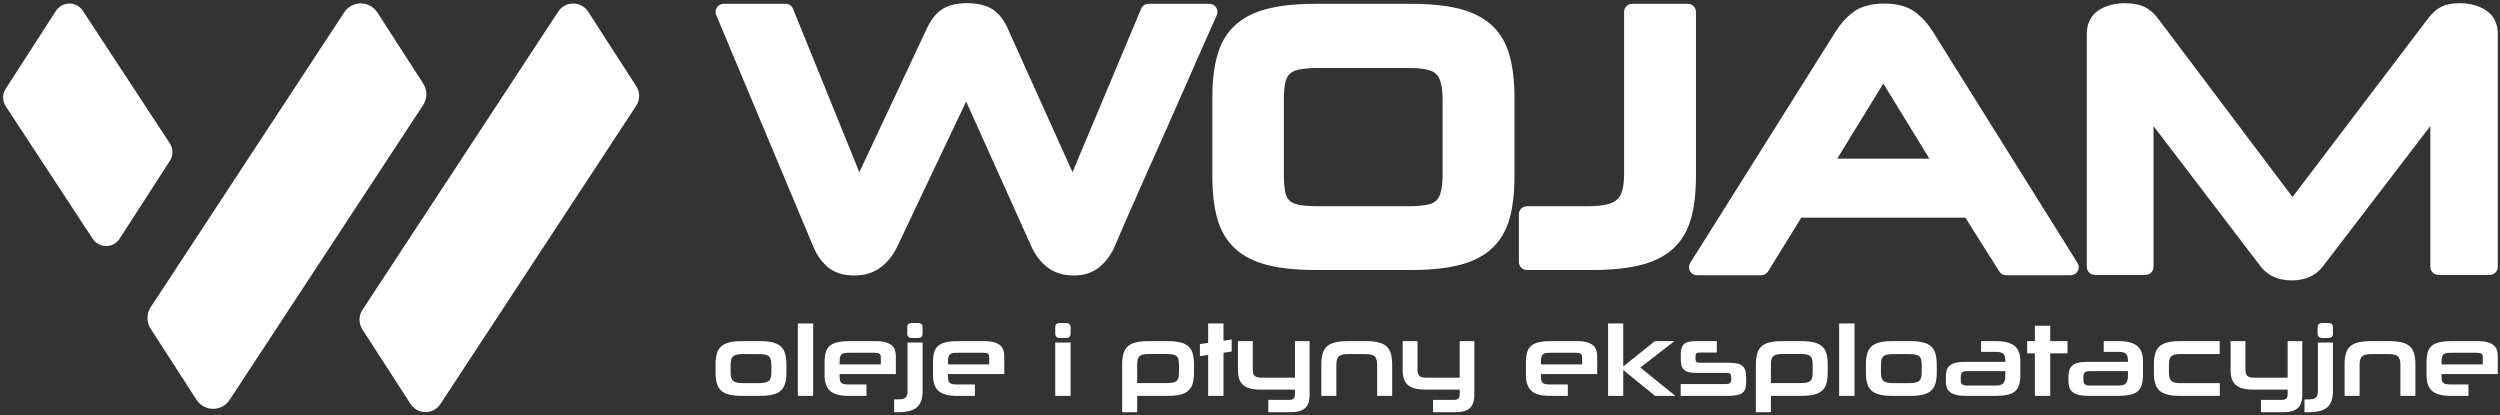
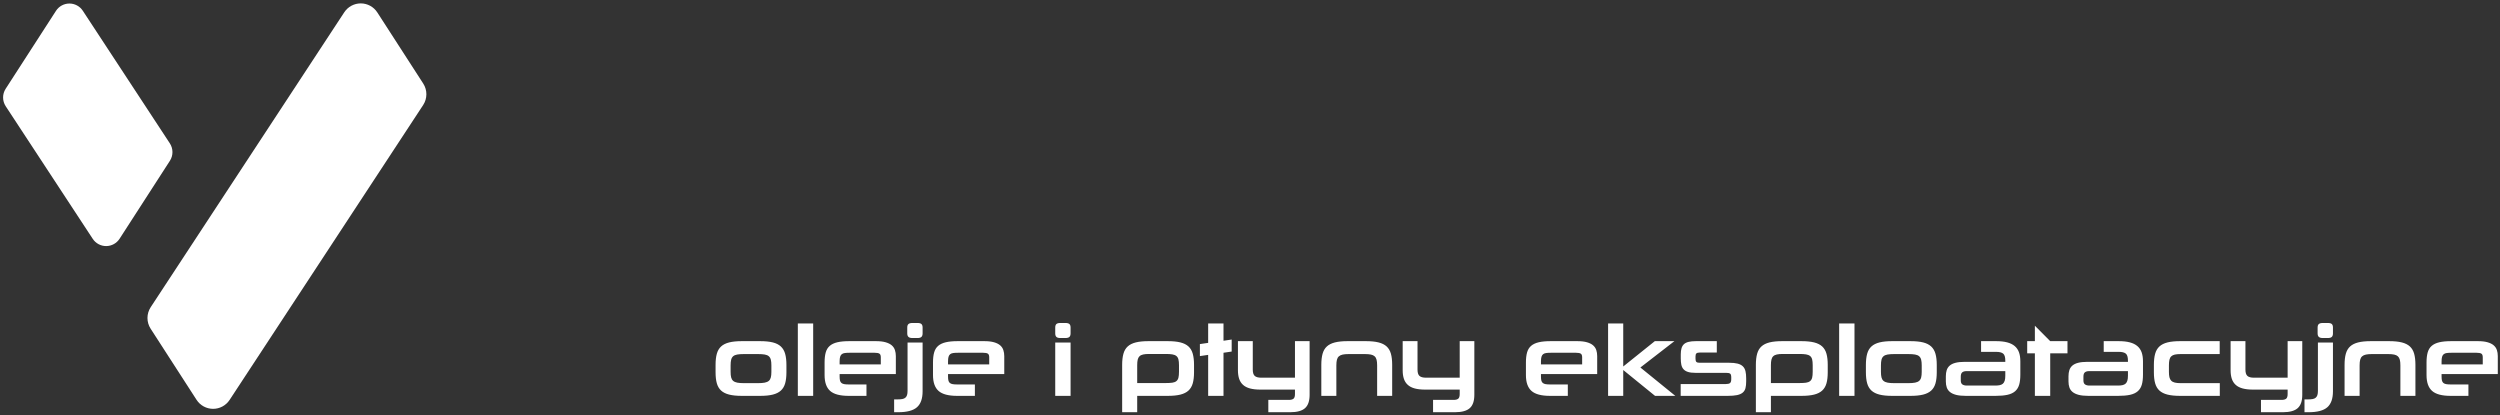
<svg xmlns="http://www.w3.org/2000/svg" width="500px" height="83px" viewBox="0 0 500 83" version="1.1">
  <rect x="0" y="0" width="500" height="83" fill="#333333" stroke="none" />
  <title>Group 6</title>
  <g id="Page-1" stroke="none" stroke-width="1" fill="none" fill-rule="evenodd">
    <g id="Group-6" fill="#FFFFFF">
-       <path d="M127.26,17.252 C128.026,18.438 128.02,19.965 127.245,21.146 C121.357,30.115 96.722,67.647 88.084,80.807 C87.421,81.816 86.294,82.422 85.086,82.417 C83.879,82.412 82.756,81.798 82.102,80.784 C79.109,76.149 74.636,69.221 72.473,65.871 C71.707,64.685 71.713,63.158 72.488,61.977 C78.376,53.008 103.011,15.476 111.649,2.317 C112.312,1.307 113.439,0.701 114.646,0.706 C115.854,0.711 116.977,1.325 117.631,2.339 C120.624,6.974 125.097,13.902 127.26,17.252 Z" id="Fill-1" />
      <path d="M84.646,16.71 C85.493,18.021 85.486,19.708 84.63,21.012 C78.586,30.22 54.758,66.521 45.918,79.989 C45.186,81.104 43.94,81.773 42.606,81.768 C41.273,81.763 40.032,81.084 39.309,79.964 C36.386,75.438 32.255,69.039 30.124,65.738 C29.278,64.427 29.284,62.74 30.14,61.436 C36.184,52.229 60.013,15.927 68.853,2.459 C69.585,1.344 70.83,0.675 72.164,0.68 C73.498,0.685 74.738,1.364 75.462,2.484 C78.384,7.01 82.515,13.409 84.646,16.71 Z" id="Fill-2" />
      <path d="M1.13,17.759 C0.443,18.823 0.448,20.193 1.144,21.252 C4.413,26.233 13.865,40.632 18.55,47.77 C19.144,48.676 20.156,49.219 21.239,49.215 C22.321,49.211 23.329,48.66 23.916,47.75 C26.961,43.035 31.8,35.539 33.98,32.162 C34.668,31.098 34.662,29.728 33.967,28.669 C30.698,23.688 21.246,9.289 16.561,2.151 C15.967,1.245 14.955,0.702 13.872,0.706 C12.789,0.71 11.782,1.261 11.195,2.171 C8.15,6.886 3.311,14.382 1.13,17.759 Z" id="Fill-3" />
-       <path d="M193.229,20.299 L179.4,49.413 C179.398,49.416 179.397,49.419 179.396,49.422 C178.595,51.08 177.517,52.418 176.174,53.447 C174.764,54.527 172.99,55.1 170.831,55.1 C168.568,55.1 166.812,54.492 165.527,53.392 C164.319,52.356 163.361,51.011 162.669,49.343 L143.238,3.001 C143.03,2.503 143.083,1.934 143.383,1.484 C143.681,1.035 144.186,0.764 144.725,0.764 L157.118,0.764 C157.775,0.764 158.366,1.163 158.612,1.771 C158.612,1.771 171.867,34.443 171.867,34.443 C171.867,34.443 185.198,6.063 185.198,6.063 C186.081,4.064 187.156,2.699 188.333,1.904 C189.526,1.099 191.21,0.638 193.415,0.638 C195.6,0.638 197.301,1.087 198.54,1.884 C199.793,2.689 200.883,4.069 201.719,6.093 C201.719,6.093 214.505,34.429 214.505,34.429 L228.225,1.753 C228.477,1.154 229.062,0.764 229.712,0.764 L241.885,0.764 C242.435,0.764 242.947,1.045 243.243,1.508 C243.54,1.971 243.579,2.554 243.349,3.053 C242.766,4.318 241.939,6.167 240.868,8.6 C239.793,11.044 238.595,13.769 237.276,16.775 C235.954,19.783 234.561,22.939 233.092,26.241 C231.626,29.542 230.22,32.696 228.875,35.703 C227.534,38.704 226.339,41.412 225.289,43.827 C224.241,46.24 223.448,48.081 222.911,49.349 C222.908,49.36 222.902,49.37 222.898,49.38 C222.154,51.043 221.142,52.384 219.882,53.415 C218.531,54.52 216.853,55.1 214.827,55.1 C212.665,55.1 210.905,54.538 209.523,53.487 C208.203,52.482 207.13,51.126 206.326,49.403 C206.323,49.396 206.32,49.389 206.316,49.382 L193.229,20.299 Z M263.15,54 C259.327,54 256.142,53.672 253.592,53.035 C250.853,52.35 248.672,51.233 247.029,49.726 C245.35,48.188 244.148,46.183 243.449,43.694 C242.805,41.4 242.471,38.579 242.471,35.228 L242.471,19.536 C242.471,16.238 242.803,13.431 243.448,11.112 C244.147,8.595 245.35,6.576 247.029,5.038 C248.672,3.531 250.853,2.414 253.592,1.729 C256.142,1.092 259.327,0.764 263.15,0.764 L282.142,0.764 C286.016,0.764 289.224,1.092 291.772,1.729 C294.512,2.414 296.694,3.531 298.337,5.038 C300.016,6.576 301.219,8.595 301.918,11.112 C302.562,13.431 302.893,16.238 302.893,19.536 L302.893,35.228 C302.893,38.579 302.561,41.4 301.917,43.694 C301.217,46.183 300.016,48.188 298.337,49.726 C296.694,51.233 294.512,52.35 291.772,53.035 C289.224,53.672 286.016,54 282.142,54 L263.15,54 Z M288.522,20.049 C288.522,18.65 288.411,17.49 288.171,16.572 C287.982,15.85 287.681,15.257 287.234,14.81 C286.796,14.371 286.182,14.093 285.422,13.924 C284.417,13.701 283.176,13.596 281.702,13.596 L263.664,13.596 C262.047,13.596 260.733,13.7 259.724,13.924 C258.964,14.093 258.35,14.371 257.911,14.81 C257.483,15.239 257.212,15.809 257.064,16.501 C256.863,17.438 256.771,18.621 256.771,20.049 L256.771,34.788 C256.771,36.268 256.865,37.49 257.066,38.454 C257.211,39.149 257.469,39.711 257.888,40.115 C258.326,40.535 258.935,40.792 259.69,40.943 C260.708,41.147 262.034,41.242 263.664,41.242 L281.702,41.242 C283.19,41.242 284.441,41.146 285.456,40.943 C286.211,40.792 286.82,40.535 287.257,40.115 C287.695,39.694 287.983,39.109 288.169,38.385 C288.411,37.439 288.522,36.24 288.522,34.788 L288.522,20.049 Z M303.775,52.387 L303.775,42.854 C303.775,41.964 304.496,41.242 305.387,41.242 L317.486,41.242 C319.132,41.242 320.478,41.118 321.523,40.852 C322.353,40.64 323.018,40.32 323.495,39.844 C323.962,39.377 324.279,38.773 324.469,38.046 C324.708,37.132 324.819,36.021 324.819,34.715 L324.819,2.377 C324.819,1.487 325.542,0.764 326.432,0.764 L337.578,0.764 C338.469,0.764 339.191,1.487 339.191,2.377 L339.191,35.228 C339.191,38.579 338.858,41.4 338.214,43.694 C337.514,46.183 336.312,48.188 334.634,49.726 C332.991,51.233 330.797,52.351 328.03,53.036 C325.457,53.673 322.237,54 318.366,54 L305.387,54 C304.496,54 303.775,53.278 303.775,52.387 Z M393.077,43.539 C393.077,43.539 360.255,43.539 360.255,43.539 L353.616,54.286 C353.322,54.762 352.802,55.052 352.243,55.052 L339.411,55.052 C338.824,55.052 338.284,54.733 338,54.219 C337.715,53.705 337.733,53.077 338.046,52.58 C338.046,52.58 367.082,6.386 367.082,6.386 C368.07,4.795 369.254,3.481 370.626,2.438 C372.078,1.335 374.151,0.716 376.882,0.716 C379.56,0.716 381.608,1.332 383.064,2.438 C384.436,3.482 385.62,4.796 386.609,6.388 L415.5,52.583 C415.811,53.081 415.827,53.707 415.543,54.22 C415.259,54.733 414.719,55.052 414.133,55.052 L401.227,55.052 C400.673,55.052 400.158,54.767 399.862,54.299 L393.077,43.539 Z M367.444,31.734 C367.444,31.734 385.879,31.734 385.879,31.734 C385.879,31.734 376.661,16.706 376.661,16.706 L367.444,31.734 Z M486.068,53.369 L486.068,25.205 L464.543,53.322 C464.536,53.33 464.531,53.337 464.526,53.344 C463.107,55.133 461.064,56.081 458.349,56.081 C455.634,56.081 453.591,55.133 452.172,53.344 C452.167,53.336 452.16,53.329 452.154,53.321 L430.704,25.216 L430.704,53.369 C430.704,54.259 429.982,54.982 429.091,54.982 L418.971,54.982 C418.081,54.982 417.359,54.259 417.359,53.369 L417.359,6.805 C417.359,4.612 418.216,3.028 419.827,1.999 C421.211,1.117 422.924,0.646 424.984,0.646 C426.594,0.646 427.868,0.902 428.823,1.349 C429.82,1.816 430.736,2.566 431.546,3.626 C431.548,3.629 431.551,3.632 431.552,3.635 L458.5,39.402 L485.663,3.63 C485.663,3.629 485.664,3.627 485.665,3.626 C486.467,2.578 487.328,1.839 488.223,1.377 C489.109,0.917 490.341,0.646 491.934,0.646 C493.993,0.646 495.707,1.117 497.091,1.999 C498.702,3.028 499.559,4.612 499.559,6.805 L499.559,53.369 C499.559,54.259 498.837,54.982 497.945,54.982 L487.68,54.982 C486.789,54.982 486.068,54.259 486.068,53.369 Z" id="Fill-4" />
-       <path d="M148.362,79.173 C147.353,79.173 146.512,79.088 145.839,78.92 C145.165,78.752 144.626,78.483 144.223,78.113 C143.819,77.743 143.534,77.258 143.365,76.659 C143.197,76.06 143.113,75.323 143.113,74.448 L143.113,72.975 C143.113,72.1 143.197,71.36 143.365,70.754 C143.534,70.148 143.819,69.66 144.223,69.29 C144.626,68.92 145.165,68.651 145.839,68.483 C146.512,68.315 147.353,68.23 148.362,68.23 L152.016,68.23 C153.039,68.23 153.887,68.315 154.56,68.483 C155.233,68.651 155.771,68.924 156.174,69.3 C156.578,69.677 156.865,70.168 157.033,70.774 C157.201,71.38 157.285,72.12 157.285,72.995 L157.285,74.448 C157.285,75.323 157.201,76.06 157.033,76.659 C156.865,77.258 156.578,77.743 156.174,78.113 C155.771,78.483 155.233,78.752 154.56,78.92 C153.887,79.088 153.039,79.173 152.016,79.173 L148.362,79.173 Z M154.277,73.076 C154.277,72.618 154.24,72.241 154.165,71.945 C154.092,71.649 153.957,71.417 153.762,71.249 C153.566,71.08 153.294,70.966 152.944,70.905 C152.595,70.845 152.151,70.815 151.612,70.815 L148.766,70.815 C148.227,70.815 147.786,70.845 147.443,70.905 C147.1,70.966 146.831,71.08 146.635,71.249 C146.44,71.417 146.306,71.649 146.232,71.945 C146.158,72.241 146.121,72.618 146.121,73.076 L146.121,74.368 C146.121,74.825 146.158,75.199 146.232,75.488 C146.306,75.778 146.44,76.006 146.635,76.175 C146.831,76.343 147.1,76.461 147.443,76.528 C147.786,76.595 148.227,76.629 148.766,76.629 L151.612,76.629 C152.151,76.629 152.595,76.595 152.944,76.528 C153.294,76.461 153.566,76.343 153.762,76.175 C153.957,76.006 154.092,75.778 154.165,75.488 C154.24,75.199 154.277,74.825 154.277,74.368 L154.277,73.076 Z M159.566,79.173 L162.635,79.173 L162.635,64.697 L159.566,64.697 L159.566,79.173 Z M167.924,74.812 L167.924,75.317 C167.924,75.653 167.952,75.922 168.005,76.124 C168.059,76.326 168.156,76.484 168.298,76.599 C168.439,76.713 168.628,76.79 168.863,76.831 C169.099,76.871 169.392,76.891 169.741,76.891 L173.294,76.891 L173.294,79.173 L169.741,79.173 C168.005,79.173 166.767,78.843 166.026,78.183 C165.286,77.524 164.917,76.467 164.917,75.014 L164.917,72.49 C164.917,71.696 164.993,71.027 165.148,70.481 C165.303,69.936 165.573,69.499 165.956,69.169 C166.34,68.839 166.848,68.601 167.48,68.452 C168.113,68.304 168.914,68.23 169.883,68.23 L175.172,68.23 C175.953,68.23 176.602,68.304 177.12,68.452 C177.638,68.601 178.048,68.806 178.352,69.068 C178.655,69.331 178.866,69.647 178.987,70.017 C179.108,70.387 179.169,70.788 179.169,71.218 L179.169,74.812 L167.924,74.812 Z M176.161,71.461 C176.161,71.097 176.07,70.855 175.888,70.734 C175.707,70.613 175.387,70.552 174.93,70.552 L169.923,70.552 C169.546,70.552 169.229,70.569 168.974,70.603 C168.719,70.636 168.513,70.714 168.358,70.835 C168.203,70.956 168.092,71.131 168.025,71.36 C167.958,71.588 167.924,71.898 167.924,72.288 L167.924,72.874 L176.161,72.874 L176.161,71.461 Z M178.826,82.443 L178.826,79.879 L179.492,79.879 C179.883,79.879 180.206,79.856 180.461,79.808 C180.717,79.761 180.922,79.67 181.077,79.536 C181.232,79.401 181.342,79.226 181.41,79.011 C181.478,78.796 181.51,78.513 181.51,78.163 L181.51,68.513 L184.52,68.513 L184.52,78.264 C184.52,79.731 184.142,80.794 183.388,81.454 C182.635,82.113 181.383,82.443 179.634,82.443 L178.826,82.443 Z M182.5,67.605 C182.124,67.605 181.854,67.531 181.693,67.383 C181.531,67.235 181.451,66.999 181.451,66.676 L181.451,65.505 C181.451,65.182 181.531,64.95 181.693,64.808 C181.854,64.667 182.124,64.596 182.5,64.596 L183.49,64.596 C183.866,64.596 184.133,64.667 184.286,64.808 C184.441,64.95 184.52,65.182 184.52,65.505 L184.52,66.676 C184.52,66.999 184.441,67.235 184.286,67.383 C184.133,67.531 183.866,67.605 183.49,67.605 L182.5,67.605 Z M189.607,74.812 L189.607,75.317 C189.607,75.653 189.634,75.922 189.688,76.124 C189.741,76.326 189.839,76.484 189.98,76.599 C190.121,76.713 190.31,76.79 190.546,76.831 C190.781,76.871 191.074,76.891 191.423,76.891 L194.977,76.891 L194.977,79.173 L191.423,79.173 C189.688,79.173 188.449,78.843 187.708,78.183 C186.969,77.524 186.599,76.467 186.599,75.014 L186.599,72.49 C186.599,71.696 186.676,71.027 186.831,70.481 C186.986,69.936 187.255,69.499 187.638,69.169 C188.022,68.839 188.53,68.601 189.163,68.452 C189.796,68.304 190.596,68.23 191.565,68.23 L196.854,68.23 C197.635,68.23 198.284,68.304 198.802,68.452 C199.32,68.601 199.73,68.806 200.034,69.068 C200.337,69.331 200.548,69.647 200.669,70.017 C200.79,70.387 200.852,70.788 200.852,71.218 L200.852,74.812 L189.607,74.812 Z M197.844,71.461 C197.844,71.097 197.753,70.855 197.57,70.734 C197.389,70.613 197.069,70.552 196.612,70.552 L191.605,70.552 C191.228,70.552 190.911,70.569 190.656,70.603 C190.401,70.636 190.195,70.714 190.04,70.835 C189.885,70.956 189.775,71.131 189.707,71.36 C189.641,71.588 189.607,71.898 189.607,72.288 L189.607,72.874 L197.844,72.874 L197.844,71.461 Z M211.047,79.173 L214.116,79.173 L214.116,68.513 L211.047,68.513 L211.047,79.173 Z M212.077,67.605 C211.699,67.605 211.434,67.531 211.279,67.383 C211.124,67.235 211.047,66.999 211.047,66.676 L211.047,65.505 C211.047,65.182 211.124,64.95 211.279,64.808 C211.434,64.667 211.699,64.596 212.077,64.596 L213.065,64.596 C213.456,64.596 213.728,64.667 213.883,64.808 C214.038,64.95 214.116,65.182 214.116,65.505 L214.116,66.676 C214.116,66.999 214.038,67.235 213.883,67.383 C213.728,67.531 213.456,67.605 213.065,67.605 L212.077,67.605 Z M233.536,68.23 C234.56,68.23 235.408,68.315 236.081,68.483 C236.753,68.651 237.292,68.92 237.695,69.29 C238.099,69.66 238.385,70.148 238.553,70.754 C238.721,71.36 238.806,72.1 238.806,72.975 L238.806,74.448 C238.806,75.323 238.721,76.06 238.553,76.659 C238.385,77.258 238.099,77.743 237.695,78.113 C237.292,78.483 236.753,78.752 236.081,78.92 C235.408,79.088 234.56,79.173 233.536,79.173 L227.44,79.173 L227.44,82.443 L224.431,82.443 L224.431,72.975 C224.431,72.1 224.516,71.36 224.684,70.754 C224.852,70.148 225.138,69.66 225.542,69.29 C225.945,68.92 226.484,68.651 227.158,68.483 C227.829,68.315 228.678,68.23 229.701,68.23 L233.536,68.23 Z M235.798,73.055 C235.798,72.571 235.76,72.181 235.686,71.885 C235.612,71.588 235.474,71.36 235.272,71.198 C235.07,71.037 234.798,70.929 234.454,70.875 C234.112,70.821 233.678,70.794 233.152,70.794 L229.802,70.794 C229.331,70.794 228.94,70.828 228.63,70.895 C228.322,70.963 228.079,71.08 227.904,71.249 C227.729,71.417 227.608,71.646 227.54,71.935 C227.473,72.224 227.44,72.591 227.44,73.035 L227.44,76.609 L233.173,76.609 C233.698,76.609 234.129,76.585 234.465,76.538 C234.802,76.491 235.07,76.387 235.272,76.225 C235.474,76.064 235.612,75.835 235.686,75.539 C235.76,75.243 235.798,74.845 235.798,74.347 L235.798,73.055 Z M241.632,79.173 L241.632,70.976 L239.977,71.218 L239.977,68.816 L241.632,68.574 L241.632,64.697 L244.701,64.697 L244.701,68.15 L246.336,67.907 L246.336,70.31 L244.701,70.552 L244.701,79.173 L241.632,79.173 Z M250.555,73.924 C250.555,74.529 250.686,74.95 250.949,75.185 C251.211,75.421 251.652,75.539 252.271,75.539 L258.993,75.539 L258.993,68.23 L261.922,68.23 L261.922,78.971 C261.922,80.195 261.618,81.08 261.013,81.625 C260.408,82.17 259.418,82.443 258.046,82.443 L253.664,82.443 L253.664,79.98 L257.783,79.98 C258.201,79.98 258.507,79.899 258.702,79.738 C258.896,79.576 258.993,79.267 258.993,78.809 L258.993,77.921 L252.09,77.921 C251.268,77.921 250.572,77.843 250,77.689 C249.428,77.534 248.964,77.295 248.607,76.972 C248.25,76.649 247.991,76.245 247.829,75.761 C247.668,75.276 247.587,74.704 247.587,74.045 L247.587,68.23 L250.555,68.23 L250.555,73.924 Z M275.427,79.173 L275.427,73.076 C275.427,72.618 275.391,72.245 275.316,71.955 C275.242,71.666 275.115,71.437 274.932,71.269 C274.751,71.101 274.503,70.983 274.186,70.915 C273.87,70.848 273.469,70.815 272.984,70.815 L269.714,70.815 C269.243,70.815 268.849,70.848 268.533,70.915 C268.216,70.983 267.965,71.101 267.776,71.269 C267.587,71.437 267.456,71.666 267.383,71.955 C267.309,72.245 267.271,72.618 267.271,73.076 L267.271,79.173 L264.263,79.173 L264.263,72.975 C264.263,72.1 264.348,71.36 264.516,70.754 C264.684,70.148 264.97,69.66 265.374,69.29 C265.777,68.92 266.315,68.651 266.988,68.483 C267.661,68.315 268.503,68.23 269.512,68.23 L273.167,68.23 C274.189,68.23 275.036,68.315 275.71,68.483 C276.383,68.651 276.922,68.92 277.326,69.29 C277.729,69.66 278.014,70.148 278.184,70.754 C278.352,71.36 278.435,72.1 278.435,72.975 L278.435,79.173 L275.427,79.173 Z M283.503,73.924 C283.503,74.529 283.634,74.95 283.896,75.185 C284.159,75.421 284.6,75.539 285.219,75.539 L291.941,75.539 L291.941,68.23 L294.868,68.23 L294.868,78.971 C294.868,80.195 294.566,81.08 293.961,81.625 C293.354,82.17 292.366,82.443 290.992,82.443 L286.612,82.443 L286.612,79.98 L290.73,79.98 C291.147,79.98 291.453,79.899 291.648,79.738 C291.844,79.576 291.941,79.267 291.941,78.809 L291.941,77.921 L285.036,77.921 C284.216,77.921 283.52,77.843 282.948,77.689 C282.375,77.534 281.911,77.295 281.555,76.972 C281.198,76.649 280.939,76.245 280.777,75.761 C280.616,75.276 280.535,74.704 280.535,74.045 L280.535,68.23 L283.503,68.23 L283.503,73.924 Z M308.193,74.812 L308.193,75.317 C308.193,75.653 308.22,75.922 308.273,76.124 C308.328,76.326 308.426,76.484 308.566,76.599 C308.708,76.713 308.896,76.79 309.132,76.831 C309.367,76.871 309.66,76.891 310.01,76.891 L313.564,76.891 L313.564,79.173 L310.01,79.173 C308.273,79.173 307.035,78.843 306.296,78.183 C305.555,77.524 305.185,76.467 305.185,75.014 L305.185,72.49 C305.185,71.696 305.263,71.027 305.417,70.481 C305.572,69.936 305.841,69.499 306.225,69.169 C306.608,68.839 307.116,68.601 307.749,68.452 C308.382,68.304 309.182,68.23 310.151,68.23 L315.441,68.23 C316.221,68.23 316.871,68.304 317.389,68.452 C317.908,68.601 318.318,68.806 318.62,69.068 C318.923,69.331 319.135,69.647 319.257,70.017 C319.378,70.387 319.438,70.788 319.438,71.218 L319.438,74.812 L308.193,74.812 Z M316.43,71.461 C316.43,71.097 316.339,70.855 316.158,70.734 C315.975,70.613 315.656,70.552 315.198,70.552 L310.191,70.552 C309.815,70.552 309.499,70.569 309.243,70.603 C308.987,70.636 308.783,70.714 308.628,70.835 C308.473,70.956 308.362,71.131 308.294,71.36 C308.227,71.588 308.193,71.898 308.193,72.288 L308.193,72.874 L316.43,72.874 L316.43,71.461 Z M331.007,79.173 L324.647,74.004 L324.647,79.173 L321.618,79.173 L321.618,64.697 L324.647,64.697 L324.647,73.298 L330.966,68.23 L334.883,68.23 L328.078,73.5 L335.064,79.173 L331.007,79.173 Z M349.236,76.265 C349.236,76.804 349.189,77.258 349.095,77.628 C349,77.998 348.815,78.298 348.539,78.526 C348.264,78.755 347.887,78.92 347.409,79.021 C346.931,79.122 346.309,79.173 345.542,79.173 L336.134,79.173 L336.134,76.81 L345.158,76.81 C345.561,76.81 345.845,76.743 346.007,76.609 C346.168,76.474 346.249,76.218 346.249,75.841 L346.249,75.478 C346.249,75.074 346.171,74.822 346.016,74.721 C345.861,74.62 345.603,74.57 345.238,74.57 L339.102,74.57 C338.483,74.57 337.98,74.509 337.598,74.388 C337.214,74.267 336.914,74.085 336.699,73.843 C336.484,73.601 336.339,73.301 336.266,72.944 C336.191,72.588 336.154,72.167 336.154,71.683 L336.154,70.855 C336.154,70.384 336.204,69.98 336.306,69.644 C336.406,69.307 336.572,69.035 336.799,68.826 C337.029,68.617 337.339,68.466 337.729,68.372 C338.118,68.277 338.611,68.23 339.203,68.23 L343.361,68.23 L343.361,70.512 L339.93,70.512 C339.633,70.512 339.421,70.565 339.293,70.673 C339.165,70.781 339.102,70.976 339.102,71.259 L339.102,71.763 C339.102,72.073 339.163,72.282 339.284,72.389 C339.405,72.497 339.599,72.551 339.868,72.551 L345.805,72.551 C346.504,72.551 347.076,72.608 347.52,72.722 C347.965,72.837 348.314,73.018 348.57,73.267 C348.826,73.516 349,73.839 349.095,74.236 C349.189,74.633 349.236,75.121 349.236,75.7 L349.236,76.265 Z M360.279,68.23 C361.302,68.23 362.15,68.315 362.823,68.483 C363.496,68.651 364.034,68.92 364.438,69.29 C364.841,69.66 365.128,70.148 365.296,70.754 C365.465,71.36 365.548,72.1 365.548,72.975 L365.548,74.448 C365.548,75.323 365.465,76.06 365.296,76.659 C365.128,77.258 364.841,77.743 364.438,78.113 C364.034,78.483 363.496,78.752 362.823,78.92 C362.15,79.088 361.302,79.173 360.279,79.173 L354.182,79.173 L354.182,82.443 L351.174,82.443 L351.174,72.975 C351.174,72.1 351.258,71.36 351.427,70.754 C351.595,70.148 351.88,69.66 352.285,69.29 C352.689,68.92 353.227,68.651 353.9,68.483 C354.573,68.315 355.421,68.23 356.444,68.23 L360.279,68.23 Z M362.54,73.055 C362.54,72.571 362.503,72.181 362.43,71.885 C362.355,71.588 362.217,71.36 362.016,71.198 C361.814,71.037 361.54,70.929 361.198,70.875 C360.854,70.821 360.421,70.794 359.896,70.794 L356.544,70.794 C356.073,70.794 355.684,70.828 355.374,70.895 C355.064,70.963 354.822,71.08 354.647,71.249 C354.471,71.417 354.35,71.646 354.284,71.935 C354.216,72.224 354.182,72.591 354.182,73.035 L354.182,76.609 L359.915,76.609 C360.44,76.609 360.871,76.585 361.208,76.538 C361.544,76.491 361.814,76.387 362.016,76.225 C362.217,76.064 362.355,75.835 362.43,75.539 C362.503,75.243 362.54,74.845 362.54,74.347 L362.54,73.055 Z M367.829,79.173 L370.898,79.173 L370.898,64.697 L367.829,64.697 L367.829,79.173 Z M378.428,79.173 C377.419,79.173 376.578,79.088 375.905,78.92 C375.232,78.752 374.694,78.483 374.29,78.113 C373.887,77.743 373.6,77.258 373.432,76.659 C373.263,76.06 373.18,75.323 373.18,74.448 L373.18,72.975 C373.18,72.1 373.263,71.36 373.432,70.754 C373.6,70.148 373.887,69.66 374.29,69.29 C374.694,68.92 375.232,68.651 375.905,68.483 C376.578,68.315 377.419,68.23 378.428,68.23 L382.082,68.23 C383.105,68.23 383.953,68.315 384.626,68.483 C385.299,68.651 385.837,68.924 386.241,69.3 C386.646,69.677 386.931,70.168 387.099,70.774 C387.268,71.38 387.352,72.12 387.352,72.995 L387.352,74.448 C387.352,75.323 387.268,76.06 387.099,76.659 C386.931,77.258 386.646,77.743 386.241,78.113 C385.837,78.483 385.299,78.752 384.626,78.92 C383.953,79.088 383.105,79.173 382.082,79.173 L378.428,79.173 Z M384.344,73.076 C384.344,72.618 384.307,72.241 384.233,71.945 C384.159,71.649 384.023,71.417 383.829,71.249 C383.634,71.08 383.361,70.966 383.012,70.905 C382.661,70.845 382.217,70.815 381.678,70.815 L378.832,70.815 C378.294,70.815 377.853,70.845 377.51,70.905 C377.167,70.966 376.897,71.08 376.702,71.249 C376.508,71.417 376.372,71.649 376.298,71.945 C376.225,72.241 376.188,72.618 376.188,73.076 L376.188,74.368 C376.188,74.825 376.225,75.199 376.298,75.488 C376.372,75.778 376.508,76.006 376.702,76.175 C376.897,76.343 377.167,76.461 377.51,76.528 C377.853,76.595 378.294,76.629 378.832,76.629 L381.678,76.629 C382.217,76.629 382.661,76.595 383.012,76.528 C383.361,76.461 383.634,76.343 383.829,76.175 C384.023,76.006 384.159,75.778 384.233,75.488 C384.307,75.199 384.344,74.825 384.344,74.368 L384.344,73.076 Z M393.167,79.173 C392.372,79.173 391.719,79.105 391.208,78.971 C390.697,78.836 390.289,78.644 389.987,78.395 C389.684,78.146 389.471,77.843 389.35,77.487 C389.229,77.13 389.169,76.73 389.169,76.286 L389.169,75.256 C389.169,74.798 389.227,74.391 389.34,74.035 C389.454,73.678 389.654,73.375 389.936,73.126 C390.219,72.877 390.605,72.689 391.096,72.561 C391.589,72.433 392.211,72.369 392.964,72.369 L401.06,72.369 L401.06,72.127 C401.06,71.427 400.918,70.959 400.635,70.724 C400.353,70.488 399.875,70.37 399.202,70.37 L396.215,70.37 L396.215,68.23 L399.202,68.23 C400.077,68.23 400.82,68.311 401.434,68.473 C402.046,68.634 402.547,68.88 402.938,69.21 C403.328,69.539 403.613,69.957 403.796,70.461 C403.977,70.966 404.068,71.568 404.068,72.268 L404.068,74.933 C404.068,75.727 403.991,76.393 403.836,76.932 C403.681,77.47 403.411,77.907 403.029,78.244 C402.645,78.58 402.133,78.819 401.493,78.961 C400.854,79.102 400.051,79.173 399.081,79.173 L393.167,79.173 Z M401.06,74.226 L393.288,74.226 C392.938,74.226 392.661,74.304 392.46,74.459 C392.258,74.613 392.156,74.906 392.156,75.337 L392.156,76.084 C392.156,76.474 392.264,76.743 392.479,76.891 C392.695,77.039 392.997,77.113 393.388,77.113 L399.04,77.113 C399.391,77.113 399.694,77.086 399.949,77.033 C400.204,76.979 400.414,76.881 400.576,76.74 C400.737,76.599 400.858,76.4 400.939,76.144 C401.02,75.889 401.06,75.559 401.06,75.155 L401.06,74.226 Z M406.975,79.173 L406.975,70.673 L405.44,70.673 L405.44,68.23 L406.975,68.23 L406.975,65.142 L410.043,65.142 L410.043,68.23 L413.496,68.23 L413.496,70.673 L410.043,70.673 L410.043,79.173 L406.975,79.173 Z M417.695,79.173 C416.901,79.173 416.249,79.105 415.737,78.971 C415.225,78.836 414.818,78.644 414.516,78.395 C414.212,78.146 414,77.843 413.879,77.487 C413.758,77.13 413.698,76.73 413.698,76.286 L413.698,75.256 C413.698,74.798 413.755,74.391 413.87,74.035 C413.983,73.678 414.182,73.375 414.465,73.126 C414.747,72.877 415.134,72.689 415.625,72.561 C416.117,72.433 416.74,72.369 417.493,72.369 L425.589,72.369 L425.589,72.127 C425.589,71.427 425.448,70.959 425.164,70.724 C424.882,70.488 424.404,70.37 423.732,70.37 L420.743,70.37 L420.743,68.23 L423.732,68.23 C424.605,68.23 425.35,68.311 425.962,68.473 C426.574,68.634 427.076,68.88 427.466,69.21 C427.857,69.539 428.142,69.957 428.324,70.461 C428.505,70.966 428.596,71.568 428.596,72.268 L428.596,74.933 C428.596,75.727 428.52,76.393 428.365,76.932 C428.21,77.47 427.94,77.907 427.557,78.244 C427.173,78.58 426.661,78.819 426.022,78.961 C425.383,79.102 424.579,79.173 423.611,79.173 L417.695,79.173 Z M425.589,74.226 L417.816,74.226 C417.466,74.226 417.19,74.304 416.988,74.459 C416.786,74.613 416.685,74.906 416.685,75.337 L416.685,76.084 C416.685,76.474 416.793,76.743 417.009,76.891 C417.224,77.039 417.527,77.113 417.917,77.113 L423.57,77.113 C423.919,77.113 424.223,77.086 424.478,77.033 C424.734,76.979 424.943,76.881 425.104,76.74 C425.266,76.599 425.387,76.4 425.467,76.144 C425.548,75.889 425.589,75.559 425.589,75.155 L425.589,74.226 Z M436.026,79.173 C435.017,79.173 434.176,79.088 433.503,78.92 C432.829,78.752 432.292,78.483 431.887,78.113 C431.483,77.743 431.198,77.258 431.03,76.659 C430.861,76.06 430.777,75.323 430.777,74.448 L430.777,72.975 C430.777,72.1 430.861,71.36 431.03,70.754 C431.198,70.148 431.483,69.66 431.887,69.29 C432.292,68.92 432.829,68.651 433.503,68.483 C434.176,68.315 435.017,68.23 436.026,68.23 L443.94,68.23 L443.94,70.815 L436.126,70.815 C435.656,70.815 435.27,70.848 434.966,70.915 C434.663,70.983 434.424,71.101 434.25,71.269 C434.074,71.437 433.953,71.669 433.885,71.965 C433.819,72.261 433.785,72.631 433.785,73.076 L433.785,74.368 C433.785,74.798 433.819,75.158 433.885,75.448 C433.953,75.737 434.074,75.969 434.25,76.144 C434.424,76.319 434.663,76.444 434.966,76.518 C435.27,76.592 435.656,76.629 436.126,76.629 L443.96,76.629 L443.96,79.173 L436.026,79.173 Z M449.087,73.924 C449.087,74.529 449.219,74.95 449.482,75.185 C449.743,75.421 450.185,75.539 450.803,75.539 L457.526,75.539 L457.526,68.23 L460.454,68.23 L460.454,78.971 C460.454,80.195 460.151,81.08 459.546,81.625 C458.94,82.17 457.951,82.443 456.578,82.443 L452.197,82.443 L452.197,79.98 L456.315,79.98 C456.733,79.98 457.039,79.899 457.234,79.738 C457.428,79.576 457.526,79.267 457.526,78.809 L457.526,77.921 L450.622,77.921 C449.801,77.921 449.104,77.843 448.533,77.689 C447.961,77.534 447.496,77.295 447.139,76.972 C446.783,76.649 446.523,76.245 446.362,75.761 C446.201,75.276 446.12,74.704 446.12,74.045 L446.12,68.23 L449.087,68.23 L449.087,73.924 Z M460.898,82.443 L460.898,79.879 L461.564,79.879 C461.954,79.879 462.277,79.856 462.534,79.808 C462.789,79.761 462.995,79.67 463.148,79.536 C463.303,79.401 463.415,79.226 463.482,79.011 C463.549,78.796 463.583,78.513 463.583,78.163 L463.583,68.513 L466.591,68.513 L466.591,78.264 C466.591,79.731 466.215,80.794 465.461,81.454 C464.707,82.113 463.456,82.443 461.706,82.443 L460.898,82.443 Z M464.573,67.605 C464.195,67.605 463.926,67.531 463.764,67.383 C463.603,67.235 463.522,66.999 463.522,66.676 L463.522,65.505 C463.522,65.182 463.603,64.95 463.764,64.808 C463.926,64.667 464.195,64.596 464.573,64.596 L465.561,64.596 C465.939,64.596 466.204,64.667 466.359,64.808 C466.514,64.95 466.591,65.182 466.591,65.505 L466.591,66.676 C466.591,66.999 466.514,67.235 466.359,67.383 C466.204,67.531 465.939,67.605 465.561,67.605 L464.573,67.605 Z M480.077,79.173 L480.077,73.076 C480.077,72.618 480.04,72.245 479.966,71.955 C479.892,71.666 479.764,71.437 479.582,71.269 C479.401,71.101 479.152,70.983 478.836,70.915 C478.52,70.848 478.118,70.815 477.634,70.815 L474.363,70.815 C473.893,70.815 473.499,70.848 473.182,70.915 C472.866,70.983 472.615,71.101 472.426,71.269 C472.237,71.437 472.105,71.666 472.033,71.955 C471.958,72.245 471.921,72.618 471.921,73.076 L471.921,79.173 L468.913,79.173 L468.913,72.975 C468.913,72.1 468.997,71.36 469.165,70.754 C469.333,70.148 469.62,69.66 470.023,69.29 C470.427,68.92 470.965,68.651 471.638,68.483 C472.311,68.315 473.152,68.23 474.161,68.23 L477.816,68.23 C478.839,68.23 479.686,68.315 480.359,68.483 C481.033,68.651 481.572,68.92 481.975,69.29 C482.379,69.66 482.664,70.148 482.833,70.754 C483.001,71.36 483.085,72.1 483.085,72.975 L483.085,79.173 L480.077,79.173 Z M488.314,74.812 L488.314,75.317 C488.314,75.653 488.341,75.922 488.395,76.124 C488.448,76.326 488.546,76.484 488.688,76.599 C488.828,76.713 489.017,76.79 489.253,76.831 C489.488,76.871 489.781,76.891 490.13,76.891 L493.684,76.891 L493.684,79.173 L490.13,79.173 C488.395,79.173 487.156,78.843 486.417,78.183 C485.676,77.524 485.306,76.467 485.306,75.014 L485.306,72.49 C485.306,71.696 485.383,71.027 485.538,70.481 C485.693,69.936 485.962,69.499 486.345,69.169 C486.729,68.839 487.237,68.601 487.87,68.452 C488.503,68.304 489.303,68.23 490.272,68.23 L495.561,68.23 C496.342,68.23 496.991,68.304 497.509,68.452 C498.027,68.601 498.439,68.806 498.741,69.068 C499.044,69.331 499.257,69.647 499.378,70.017 C499.499,70.387 499.559,70.788 499.559,71.218 L499.559,74.812 L488.314,74.812 Z M496.551,71.461 C496.551,71.097 496.46,70.855 496.279,70.734 C496.096,70.613 495.777,70.552 495.319,70.552 L490.312,70.552 C489.936,70.552 489.62,70.569 489.363,70.603 C489.108,70.636 488.902,70.714 488.747,70.835 C488.594,70.956 488.482,71.131 488.415,71.36 C488.348,71.588 488.314,71.898 488.314,72.288 L488.314,72.874 L496.551,72.874 L496.551,71.461 Z" id="Fill-5" />
+       <path d="M148.362,79.173 C147.353,79.173 146.512,79.088 145.839,78.92 C145.165,78.752 144.626,78.483 144.223,78.113 C143.819,77.743 143.534,77.258 143.365,76.659 C143.197,76.06 143.113,75.323 143.113,74.448 L143.113,72.975 C143.113,72.1 143.197,71.36 143.365,70.754 C143.534,70.148 143.819,69.66 144.223,69.29 C144.626,68.92 145.165,68.651 145.839,68.483 C146.512,68.315 147.353,68.23 148.362,68.23 L152.016,68.23 C153.039,68.23 153.887,68.315 154.56,68.483 C155.233,68.651 155.771,68.924 156.174,69.3 C156.578,69.677 156.865,70.168 157.033,70.774 C157.201,71.38 157.285,72.12 157.285,72.995 L157.285,74.448 C157.285,75.323 157.201,76.06 157.033,76.659 C156.865,77.258 156.578,77.743 156.174,78.113 C155.771,78.483 155.233,78.752 154.56,78.92 C153.887,79.088 153.039,79.173 152.016,79.173 L148.362,79.173 Z M154.277,73.076 C154.277,72.618 154.24,72.241 154.165,71.945 C154.092,71.649 153.957,71.417 153.762,71.249 C153.566,71.08 153.294,70.966 152.944,70.905 C152.595,70.845 152.151,70.815 151.612,70.815 L148.766,70.815 C148.227,70.815 147.786,70.845 147.443,70.905 C147.1,70.966 146.831,71.08 146.635,71.249 C146.44,71.417 146.306,71.649 146.232,71.945 C146.158,72.241 146.121,72.618 146.121,73.076 L146.121,74.368 C146.121,74.825 146.158,75.199 146.232,75.488 C146.306,75.778 146.44,76.006 146.635,76.175 C146.831,76.343 147.1,76.461 147.443,76.528 C147.786,76.595 148.227,76.629 148.766,76.629 L151.612,76.629 C152.151,76.629 152.595,76.595 152.944,76.528 C153.294,76.461 153.566,76.343 153.762,76.175 C153.957,76.006 154.092,75.778 154.165,75.488 C154.24,75.199 154.277,74.825 154.277,74.368 L154.277,73.076 Z M159.566,79.173 L162.635,79.173 L162.635,64.697 L159.566,64.697 L159.566,79.173 Z M167.924,74.812 L167.924,75.317 C167.924,75.653 167.952,75.922 168.005,76.124 C168.059,76.326 168.156,76.484 168.298,76.599 C168.439,76.713 168.628,76.79 168.863,76.831 C169.099,76.871 169.392,76.891 169.741,76.891 L173.294,76.891 L173.294,79.173 L169.741,79.173 C168.005,79.173 166.767,78.843 166.026,78.183 C165.286,77.524 164.917,76.467 164.917,75.014 L164.917,72.49 C164.917,71.696 164.993,71.027 165.148,70.481 C165.303,69.936 165.573,69.499 165.956,69.169 C166.34,68.839 166.848,68.601 167.48,68.452 C168.113,68.304 168.914,68.23 169.883,68.23 L175.172,68.23 C175.953,68.23 176.602,68.304 177.12,68.452 C177.638,68.601 178.048,68.806 178.352,69.068 C178.655,69.331 178.866,69.647 178.987,70.017 C179.108,70.387 179.169,70.788 179.169,71.218 L179.169,74.812 L167.924,74.812 Z M176.161,71.461 C176.161,71.097 176.07,70.855 175.888,70.734 C175.707,70.613 175.387,70.552 174.93,70.552 L169.923,70.552 C169.546,70.552 169.229,70.569 168.974,70.603 C168.719,70.636 168.513,70.714 168.358,70.835 C168.203,70.956 168.092,71.131 168.025,71.36 C167.958,71.588 167.924,71.898 167.924,72.288 L167.924,72.874 L176.161,72.874 L176.161,71.461 Z M178.826,82.443 L178.826,79.879 L179.492,79.879 C179.883,79.879 180.206,79.856 180.461,79.808 C180.717,79.761 180.922,79.67 181.077,79.536 C181.232,79.401 181.342,79.226 181.41,79.011 C181.478,78.796 181.51,78.513 181.51,78.163 L181.51,68.513 L184.52,68.513 L184.52,78.264 C184.52,79.731 184.142,80.794 183.388,81.454 C182.635,82.113 181.383,82.443 179.634,82.443 L178.826,82.443 Z M182.5,67.605 C182.124,67.605 181.854,67.531 181.693,67.383 C181.531,67.235 181.451,66.999 181.451,66.676 L181.451,65.505 C181.451,65.182 181.531,64.95 181.693,64.808 C181.854,64.667 182.124,64.596 182.5,64.596 L183.49,64.596 C183.866,64.596 184.133,64.667 184.286,64.808 C184.441,64.95 184.52,65.182 184.52,65.505 L184.52,66.676 C184.52,66.999 184.441,67.235 184.286,67.383 C184.133,67.531 183.866,67.605 183.49,67.605 L182.5,67.605 Z M189.607,74.812 L189.607,75.317 C189.607,75.653 189.634,75.922 189.688,76.124 C189.741,76.326 189.839,76.484 189.98,76.599 C190.121,76.713 190.31,76.79 190.546,76.831 C190.781,76.871 191.074,76.891 191.423,76.891 L194.977,76.891 L194.977,79.173 L191.423,79.173 C189.688,79.173 188.449,78.843 187.708,78.183 C186.969,77.524 186.599,76.467 186.599,75.014 L186.599,72.49 C186.599,71.696 186.676,71.027 186.831,70.481 C186.986,69.936 187.255,69.499 187.638,69.169 C188.022,68.839 188.53,68.601 189.163,68.452 C189.796,68.304 190.596,68.23 191.565,68.23 L196.854,68.23 C197.635,68.23 198.284,68.304 198.802,68.452 C199.32,68.601 199.73,68.806 200.034,69.068 C200.337,69.331 200.548,69.647 200.669,70.017 C200.79,70.387 200.852,70.788 200.852,71.218 L200.852,74.812 L189.607,74.812 Z M197.844,71.461 C197.844,71.097 197.753,70.855 197.57,70.734 C197.389,70.613 197.069,70.552 196.612,70.552 L191.605,70.552 C191.228,70.552 190.911,70.569 190.656,70.603 C190.401,70.636 190.195,70.714 190.04,70.835 C189.885,70.956 189.775,71.131 189.707,71.36 C189.641,71.588 189.607,71.898 189.607,72.288 L189.607,72.874 L197.844,72.874 L197.844,71.461 Z M211.047,79.173 L214.116,79.173 L214.116,68.513 L211.047,68.513 L211.047,79.173 Z M212.077,67.605 C211.699,67.605 211.434,67.531 211.279,67.383 C211.124,67.235 211.047,66.999 211.047,66.676 L211.047,65.505 C211.047,65.182 211.124,64.95 211.279,64.808 C211.434,64.667 211.699,64.596 212.077,64.596 L213.065,64.596 C213.456,64.596 213.728,64.667 213.883,64.808 C214.038,64.95 214.116,65.182 214.116,65.505 L214.116,66.676 C214.116,66.999 214.038,67.235 213.883,67.383 C213.728,67.531 213.456,67.605 213.065,67.605 L212.077,67.605 Z M233.536,68.23 C234.56,68.23 235.408,68.315 236.081,68.483 C236.753,68.651 237.292,68.92 237.695,69.29 C238.099,69.66 238.385,70.148 238.553,70.754 C238.721,71.36 238.806,72.1 238.806,72.975 L238.806,74.448 C238.806,75.323 238.721,76.06 238.553,76.659 C238.385,77.258 238.099,77.743 237.695,78.113 C237.292,78.483 236.753,78.752 236.081,78.92 C235.408,79.088 234.56,79.173 233.536,79.173 L227.44,79.173 L227.44,82.443 L224.431,82.443 L224.431,72.975 C224.431,72.1 224.516,71.36 224.684,70.754 C224.852,70.148 225.138,69.66 225.542,69.29 C225.945,68.92 226.484,68.651 227.158,68.483 C227.829,68.315 228.678,68.23 229.701,68.23 L233.536,68.23 Z M235.798,73.055 C235.798,72.571 235.76,72.181 235.686,71.885 C235.612,71.588 235.474,71.36 235.272,71.198 C235.07,71.037 234.798,70.929 234.454,70.875 C234.112,70.821 233.678,70.794 233.152,70.794 L229.802,70.794 C229.331,70.794 228.94,70.828 228.63,70.895 C228.322,70.963 228.079,71.08 227.904,71.249 C227.729,71.417 227.608,71.646 227.54,71.935 C227.473,72.224 227.44,72.591 227.44,73.035 L227.44,76.609 L233.173,76.609 C233.698,76.609 234.129,76.585 234.465,76.538 C234.802,76.491 235.07,76.387 235.272,76.225 C235.474,76.064 235.612,75.835 235.686,75.539 C235.76,75.243 235.798,74.845 235.798,74.347 L235.798,73.055 Z M241.632,79.173 L241.632,70.976 L239.977,71.218 L239.977,68.816 L241.632,68.574 L241.632,64.697 L244.701,64.697 L244.701,68.15 L246.336,67.907 L246.336,70.31 L244.701,70.552 L244.701,79.173 L241.632,79.173 Z M250.555,73.924 C250.555,74.529 250.686,74.95 250.949,75.185 C251.211,75.421 251.652,75.539 252.271,75.539 L258.993,75.539 L258.993,68.23 L261.922,68.23 L261.922,78.971 C261.922,80.195 261.618,81.08 261.013,81.625 C260.408,82.17 259.418,82.443 258.046,82.443 L253.664,82.443 L253.664,79.98 L257.783,79.98 C258.201,79.98 258.507,79.899 258.702,79.738 C258.896,79.576 258.993,79.267 258.993,78.809 L258.993,77.921 L252.09,77.921 C251.268,77.921 250.572,77.843 250,77.689 C249.428,77.534 248.964,77.295 248.607,76.972 C248.25,76.649 247.991,76.245 247.829,75.761 C247.668,75.276 247.587,74.704 247.587,74.045 L247.587,68.23 L250.555,68.23 L250.555,73.924 Z M275.427,79.173 L275.427,73.076 C275.427,72.618 275.391,72.245 275.316,71.955 C275.242,71.666 275.115,71.437 274.932,71.269 C274.751,71.101 274.503,70.983 274.186,70.915 C273.87,70.848 273.469,70.815 272.984,70.815 L269.714,70.815 C269.243,70.815 268.849,70.848 268.533,70.915 C268.216,70.983 267.965,71.101 267.776,71.269 C267.587,71.437 267.456,71.666 267.383,71.955 C267.309,72.245 267.271,72.618 267.271,73.076 L267.271,79.173 L264.263,79.173 L264.263,72.975 C264.263,72.1 264.348,71.36 264.516,70.754 C264.684,70.148 264.97,69.66 265.374,69.29 C265.777,68.92 266.315,68.651 266.988,68.483 C267.661,68.315 268.503,68.23 269.512,68.23 L273.167,68.23 C274.189,68.23 275.036,68.315 275.71,68.483 C276.383,68.651 276.922,68.92 277.326,69.29 C277.729,69.66 278.014,70.148 278.184,70.754 C278.352,71.36 278.435,72.1 278.435,72.975 L278.435,79.173 L275.427,79.173 Z M283.503,73.924 C283.503,74.529 283.634,74.95 283.896,75.185 C284.159,75.421 284.6,75.539 285.219,75.539 L291.941,75.539 L291.941,68.23 L294.868,68.23 L294.868,78.971 C294.868,80.195 294.566,81.08 293.961,81.625 C293.354,82.17 292.366,82.443 290.992,82.443 L286.612,82.443 L286.612,79.98 L290.73,79.98 C291.147,79.98 291.453,79.899 291.648,79.738 C291.844,79.576 291.941,79.267 291.941,78.809 L291.941,77.921 L285.036,77.921 C284.216,77.921 283.52,77.843 282.948,77.689 C282.375,77.534 281.911,77.295 281.555,76.972 C281.198,76.649 280.939,76.245 280.777,75.761 C280.616,75.276 280.535,74.704 280.535,74.045 L280.535,68.23 L283.503,68.23 L283.503,73.924 Z M308.193,74.812 L308.193,75.317 C308.193,75.653 308.22,75.922 308.273,76.124 C308.328,76.326 308.426,76.484 308.566,76.599 C308.708,76.713 308.896,76.79 309.132,76.831 C309.367,76.871 309.66,76.891 310.01,76.891 L313.564,76.891 L313.564,79.173 L310.01,79.173 C308.273,79.173 307.035,78.843 306.296,78.183 C305.555,77.524 305.185,76.467 305.185,75.014 L305.185,72.49 C305.185,71.696 305.263,71.027 305.417,70.481 C305.572,69.936 305.841,69.499 306.225,69.169 C306.608,68.839 307.116,68.601 307.749,68.452 C308.382,68.304 309.182,68.23 310.151,68.23 L315.441,68.23 C316.221,68.23 316.871,68.304 317.389,68.452 C317.908,68.601 318.318,68.806 318.62,69.068 C318.923,69.331 319.135,69.647 319.257,70.017 C319.378,70.387 319.438,70.788 319.438,71.218 L319.438,74.812 L308.193,74.812 Z M316.43,71.461 C316.43,71.097 316.339,70.855 316.158,70.734 C315.975,70.613 315.656,70.552 315.198,70.552 L310.191,70.552 C309.815,70.552 309.499,70.569 309.243,70.603 C308.987,70.636 308.783,70.714 308.628,70.835 C308.473,70.956 308.362,71.131 308.294,71.36 C308.227,71.588 308.193,71.898 308.193,72.288 L308.193,72.874 L316.43,72.874 L316.43,71.461 Z M331.007,79.173 L324.647,74.004 L324.647,79.173 L321.618,79.173 L321.618,64.697 L324.647,64.697 L324.647,73.298 L330.966,68.23 L334.883,68.23 L328.078,73.5 L335.064,79.173 L331.007,79.173 Z M349.236,76.265 C349.236,76.804 349.189,77.258 349.095,77.628 C349,77.998 348.815,78.298 348.539,78.526 C348.264,78.755 347.887,78.92 347.409,79.021 C346.931,79.122 346.309,79.173 345.542,79.173 L336.134,79.173 L336.134,76.81 L345.158,76.81 C345.561,76.81 345.845,76.743 346.007,76.609 C346.168,76.474 346.249,76.218 346.249,75.841 L346.249,75.478 C346.249,75.074 346.171,74.822 346.016,74.721 C345.861,74.62 345.603,74.57 345.238,74.57 L339.102,74.57 C338.483,74.57 337.98,74.509 337.598,74.388 C337.214,74.267 336.914,74.085 336.699,73.843 C336.484,73.601 336.339,73.301 336.266,72.944 C336.191,72.588 336.154,72.167 336.154,71.683 L336.154,70.855 C336.154,70.384 336.204,69.98 336.306,69.644 C336.406,69.307 336.572,69.035 336.799,68.826 C337.029,68.617 337.339,68.466 337.729,68.372 C338.118,68.277 338.611,68.23 339.203,68.23 L343.361,68.23 L343.361,70.512 L339.93,70.512 C339.633,70.512 339.421,70.565 339.293,70.673 C339.165,70.781 339.102,70.976 339.102,71.259 L339.102,71.763 C339.102,72.073 339.163,72.282 339.284,72.389 C339.405,72.497 339.599,72.551 339.868,72.551 L345.805,72.551 C346.504,72.551 347.076,72.608 347.52,72.722 C347.965,72.837 348.314,73.018 348.57,73.267 C348.826,73.516 349,73.839 349.095,74.236 C349.189,74.633 349.236,75.121 349.236,75.7 L349.236,76.265 Z M360.279,68.23 C361.302,68.23 362.15,68.315 362.823,68.483 C363.496,68.651 364.034,68.92 364.438,69.29 C364.841,69.66 365.128,70.148 365.296,70.754 C365.465,71.36 365.548,72.1 365.548,72.975 L365.548,74.448 C365.548,75.323 365.465,76.06 365.296,76.659 C365.128,77.258 364.841,77.743 364.438,78.113 C364.034,78.483 363.496,78.752 362.823,78.92 C362.15,79.088 361.302,79.173 360.279,79.173 L354.182,79.173 L354.182,82.443 L351.174,82.443 L351.174,72.975 C351.174,72.1 351.258,71.36 351.427,70.754 C351.595,70.148 351.88,69.66 352.285,69.29 C352.689,68.92 353.227,68.651 353.9,68.483 C354.573,68.315 355.421,68.23 356.444,68.23 L360.279,68.23 Z M362.54,73.055 C362.54,72.571 362.503,72.181 362.43,71.885 C362.355,71.588 362.217,71.36 362.016,71.198 C361.814,71.037 361.54,70.929 361.198,70.875 C360.854,70.821 360.421,70.794 359.896,70.794 L356.544,70.794 C356.073,70.794 355.684,70.828 355.374,70.895 C355.064,70.963 354.822,71.08 354.647,71.249 C354.471,71.417 354.35,71.646 354.284,71.935 C354.216,72.224 354.182,72.591 354.182,73.035 L354.182,76.609 L359.915,76.609 C360.44,76.609 360.871,76.585 361.208,76.538 C361.544,76.491 361.814,76.387 362.016,76.225 C362.217,76.064 362.355,75.835 362.43,75.539 C362.503,75.243 362.54,74.845 362.54,74.347 L362.54,73.055 Z M367.829,79.173 L370.898,79.173 L370.898,64.697 L367.829,64.697 L367.829,79.173 Z M378.428,79.173 C377.419,79.173 376.578,79.088 375.905,78.92 C375.232,78.752 374.694,78.483 374.29,78.113 C373.887,77.743 373.6,77.258 373.432,76.659 C373.263,76.06 373.18,75.323 373.18,74.448 L373.18,72.975 C373.18,72.1 373.263,71.36 373.432,70.754 C373.6,70.148 373.887,69.66 374.29,69.29 C374.694,68.92 375.232,68.651 375.905,68.483 C376.578,68.315 377.419,68.23 378.428,68.23 L382.082,68.23 C383.105,68.23 383.953,68.315 384.626,68.483 C385.299,68.651 385.837,68.924 386.241,69.3 C386.646,69.677 386.931,70.168 387.099,70.774 C387.268,71.38 387.352,72.12 387.352,72.995 L387.352,74.448 C387.352,75.323 387.268,76.06 387.099,76.659 C386.931,77.258 386.646,77.743 386.241,78.113 C385.837,78.483 385.299,78.752 384.626,78.92 C383.953,79.088 383.105,79.173 382.082,79.173 L378.428,79.173 Z M384.344,73.076 C384.344,72.618 384.307,72.241 384.233,71.945 C384.159,71.649 384.023,71.417 383.829,71.249 C383.634,71.08 383.361,70.966 383.012,70.905 C382.661,70.845 382.217,70.815 381.678,70.815 L378.832,70.815 C378.294,70.815 377.853,70.845 377.51,70.905 C377.167,70.966 376.897,71.08 376.702,71.249 C376.508,71.417 376.372,71.649 376.298,71.945 C376.225,72.241 376.188,72.618 376.188,73.076 L376.188,74.368 C376.188,74.825 376.225,75.199 376.298,75.488 C376.372,75.778 376.508,76.006 376.702,76.175 C376.897,76.343 377.167,76.461 377.51,76.528 C377.853,76.595 378.294,76.629 378.832,76.629 L381.678,76.629 C382.217,76.629 382.661,76.595 383.012,76.528 C383.361,76.461 383.634,76.343 383.829,76.175 C384.023,76.006 384.159,75.778 384.233,75.488 C384.307,75.199 384.344,74.825 384.344,74.368 L384.344,73.076 Z M393.167,79.173 C392.372,79.173 391.719,79.105 391.208,78.971 C390.697,78.836 390.289,78.644 389.987,78.395 C389.684,78.146 389.471,77.843 389.35,77.487 C389.229,77.13 389.169,76.73 389.169,76.286 L389.169,75.256 C389.169,74.798 389.227,74.391 389.34,74.035 C389.454,73.678 389.654,73.375 389.936,73.126 C390.219,72.877 390.605,72.689 391.096,72.561 C391.589,72.433 392.211,72.369 392.964,72.369 L401.06,72.369 L401.06,72.127 C401.06,71.427 400.918,70.959 400.635,70.724 C400.353,70.488 399.875,70.37 399.202,70.37 L396.215,70.37 L396.215,68.23 L399.202,68.23 C400.077,68.23 400.82,68.311 401.434,68.473 C402.046,68.634 402.547,68.88 402.938,69.21 C403.328,69.539 403.613,69.957 403.796,70.461 C403.977,70.966 404.068,71.568 404.068,72.268 L404.068,74.933 C404.068,75.727 403.991,76.393 403.836,76.932 C403.681,77.47 403.411,77.907 403.029,78.244 C402.645,78.58 402.133,78.819 401.493,78.961 C400.854,79.102 400.051,79.173 399.081,79.173 L393.167,79.173 Z M401.06,74.226 L393.288,74.226 C392.938,74.226 392.661,74.304 392.46,74.459 C392.258,74.613 392.156,74.906 392.156,75.337 L392.156,76.084 C392.156,76.474 392.264,76.743 392.479,76.891 C392.695,77.039 392.997,77.113 393.388,77.113 L399.04,77.113 C399.391,77.113 399.694,77.086 399.949,77.033 C400.204,76.979 400.414,76.881 400.576,76.74 C400.737,76.599 400.858,76.4 400.939,76.144 C401.02,75.889 401.06,75.559 401.06,75.155 L401.06,74.226 Z M406.975,79.173 L406.975,70.673 L405.44,70.673 L405.44,68.23 L406.975,68.23 L406.975,65.142 L410.043,68.23 L413.496,68.23 L413.496,70.673 L410.043,70.673 L410.043,79.173 L406.975,79.173 Z M417.695,79.173 C416.901,79.173 416.249,79.105 415.737,78.971 C415.225,78.836 414.818,78.644 414.516,78.395 C414.212,78.146 414,77.843 413.879,77.487 C413.758,77.13 413.698,76.73 413.698,76.286 L413.698,75.256 C413.698,74.798 413.755,74.391 413.87,74.035 C413.983,73.678 414.182,73.375 414.465,73.126 C414.747,72.877 415.134,72.689 415.625,72.561 C416.117,72.433 416.74,72.369 417.493,72.369 L425.589,72.369 L425.589,72.127 C425.589,71.427 425.448,70.959 425.164,70.724 C424.882,70.488 424.404,70.37 423.732,70.37 L420.743,70.37 L420.743,68.23 L423.732,68.23 C424.605,68.23 425.35,68.311 425.962,68.473 C426.574,68.634 427.076,68.88 427.466,69.21 C427.857,69.539 428.142,69.957 428.324,70.461 C428.505,70.966 428.596,71.568 428.596,72.268 L428.596,74.933 C428.596,75.727 428.52,76.393 428.365,76.932 C428.21,77.47 427.94,77.907 427.557,78.244 C427.173,78.58 426.661,78.819 426.022,78.961 C425.383,79.102 424.579,79.173 423.611,79.173 L417.695,79.173 Z M425.589,74.226 L417.816,74.226 C417.466,74.226 417.19,74.304 416.988,74.459 C416.786,74.613 416.685,74.906 416.685,75.337 L416.685,76.084 C416.685,76.474 416.793,76.743 417.009,76.891 C417.224,77.039 417.527,77.113 417.917,77.113 L423.57,77.113 C423.919,77.113 424.223,77.086 424.478,77.033 C424.734,76.979 424.943,76.881 425.104,76.74 C425.266,76.599 425.387,76.4 425.467,76.144 C425.548,75.889 425.589,75.559 425.589,75.155 L425.589,74.226 Z M436.026,79.173 C435.017,79.173 434.176,79.088 433.503,78.92 C432.829,78.752 432.292,78.483 431.887,78.113 C431.483,77.743 431.198,77.258 431.03,76.659 C430.861,76.06 430.777,75.323 430.777,74.448 L430.777,72.975 C430.777,72.1 430.861,71.36 431.03,70.754 C431.198,70.148 431.483,69.66 431.887,69.29 C432.292,68.92 432.829,68.651 433.503,68.483 C434.176,68.315 435.017,68.23 436.026,68.23 L443.94,68.23 L443.94,70.815 L436.126,70.815 C435.656,70.815 435.27,70.848 434.966,70.915 C434.663,70.983 434.424,71.101 434.25,71.269 C434.074,71.437 433.953,71.669 433.885,71.965 C433.819,72.261 433.785,72.631 433.785,73.076 L433.785,74.368 C433.785,74.798 433.819,75.158 433.885,75.448 C433.953,75.737 434.074,75.969 434.25,76.144 C434.424,76.319 434.663,76.444 434.966,76.518 C435.27,76.592 435.656,76.629 436.126,76.629 L443.96,76.629 L443.96,79.173 L436.026,79.173 Z M449.087,73.924 C449.087,74.529 449.219,74.95 449.482,75.185 C449.743,75.421 450.185,75.539 450.803,75.539 L457.526,75.539 L457.526,68.23 L460.454,68.23 L460.454,78.971 C460.454,80.195 460.151,81.08 459.546,81.625 C458.94,82.17 457.951,82.443 456.578,82.443 L452.197,82.443 L452.197,79.98 L456.315,79.98 C456.733,79.98 457.039,79.899 457.234,79.738 C457.428,79.576 457.526,79.267 457.526,78.809 L457.526,77.921 L450.622,77.921 C449.801,77.921 449.104,77.843 448.533,77.689 C447.961,77.534 447.496,77.295 447.139,76.972 C446.783,76.649 446.523,76.245 446.362,75.761 C446.201,75.276 446.12,74.704 446.12,74.045 L446.12,68.23 L449.087,68.23 L449.087,73.924 Z M460.898,82.443 L460.898,79.879 L461.564,79.879 C461.954,79.879 462.277,79.856 462.534,79.808 C462.789,79.761 462.995,79.67 463.148,79.536 C463.303,79.401 463.415,79.226 463.482,79.011 C463.549,78.796 463.583,78.513 463.583,78.163 L463.583,68.513 L466.591,68.513 L466.591,78.264 C466.591,79.731 466.215,80.794 465.461,81.454 C464.707,82.113 463.456,82.443 461.706,82.443 L460.898,82.443 Z M464.573,67.605 C464.195,67.605 463.926,67.531 463.764,67.383 C463.603,67.235 463.522,66.999 463.522,66.676 L463.522,65.505 C463.522,65.182 463.603,64.95 463.764,64.808 C463.926,64.667 464.195,64.596 464.573,64.596 L465.561,64.596 C465.939,64.596 466.204,64.667 466.359,64.808 C466.514,64.95 466.591,65.182 466.591,65.505 L466.591,66.676 C466.591,66.999 466.514,67.235 466.359,67.383 C466.204,67.531 465.939,67.605 465.561,67.605 L464.573,67.605 Z M480.077,79.173 L480.077,73.076 C480.077,72.618 480.04,72.245 479.966,71.955 C479.892,71.666 479.764,71.437 479.582,71.269 C479.401,71.101 479.152,70.983 478.836,70.915 C478.52,70.848 478.118,70.815 477.634,70.815 L474.363,70.815 C473.893,70.815 473.499,70.848 473.182,70.915 C472.866,70.983 472.615,71.101 472.426,71.269 C472.237,71.437 472.105,71.666 472.033,71.955 C471.958,72.245 471.921,72.618 471.921,73.076 L471.921,79.173 L468.913,79.173 L468.913,72.975 C468.913,72.1 468.997,71.36 469.165,70.754 C469.333,70.148 469.62,69.66 470.023,69.29 C470.427,68.92 470.965,68.651 471.638,68.483 C472.311,68.315 473.152,68.23 474.161,68.23 L477.816,68.23 C478.839,68.23 479.686,68.315 480.359,68.483 C481.033,68.651 481.572,68.92 481.975,69.29 C482.379,69.66 482.664,70.148 482.833,70.754 C483.001,71.36 483.085,72.1 483.085,72.975 L483.085,79.173 L480.077,79.173 Z M488.314,74.812 L488.314,75.317 C488.314,75.653 488.341,75.922 488.395,76.124 C488.448,76.326 488.546,76.484 488.688,76.599 C488.828,76.713 489.017,76.79 489.253,76.831 C489.488,76.871 489.781,76.891 490.13,76.891 L493.684,76.891 L493.684,79.173 L490.13,79.173 C488.395,79.173 487.156,78.843 486.417,78.183 C485.676,77.524 485.306,76.467 485.306,75.014 L485.306,72.49 C485.306,71.696 485.383,71.027 485.538,70.481 C485.693,69.936 485.962,69.499 486.345,69.169 C486.729,68.839 487.237,68.601 487.87,68.452 C488.503,68.304 489.303,68.23 490.272,68.23 L495.561,68.23 C496.342,68.23 496.991,68.304 497.509,68.452 C498.027,68.601 498.439,68.806 498.741,69.068 C499.044,69.331 499.257,69.647 499.378,70.017 C499.499,70.387 499.559,70.788 499.559,71.218 L499.559,74.812 L488.314,74.812 Z M496.551,71.461 C496.551,71.097 496.46,70.855 496.279,70.734 C496.096,70.613 495.777,70.552 495.319,70.552 L490.312,70.552 C489.936,70.552 489.62,70.569 489.363,70.603 C489.108,70.636 488.902,70.714 488.747,70.835 C488.594,70.956 488.482,71.131 488.415,71.36 C488.348,71.588 488.314,71.898 488.314,72.288 L488.314,72.874 L496.551,72.874 L496.551,71.461 Z" id="Fill-5" />
    </g>
  </g>
</svg>